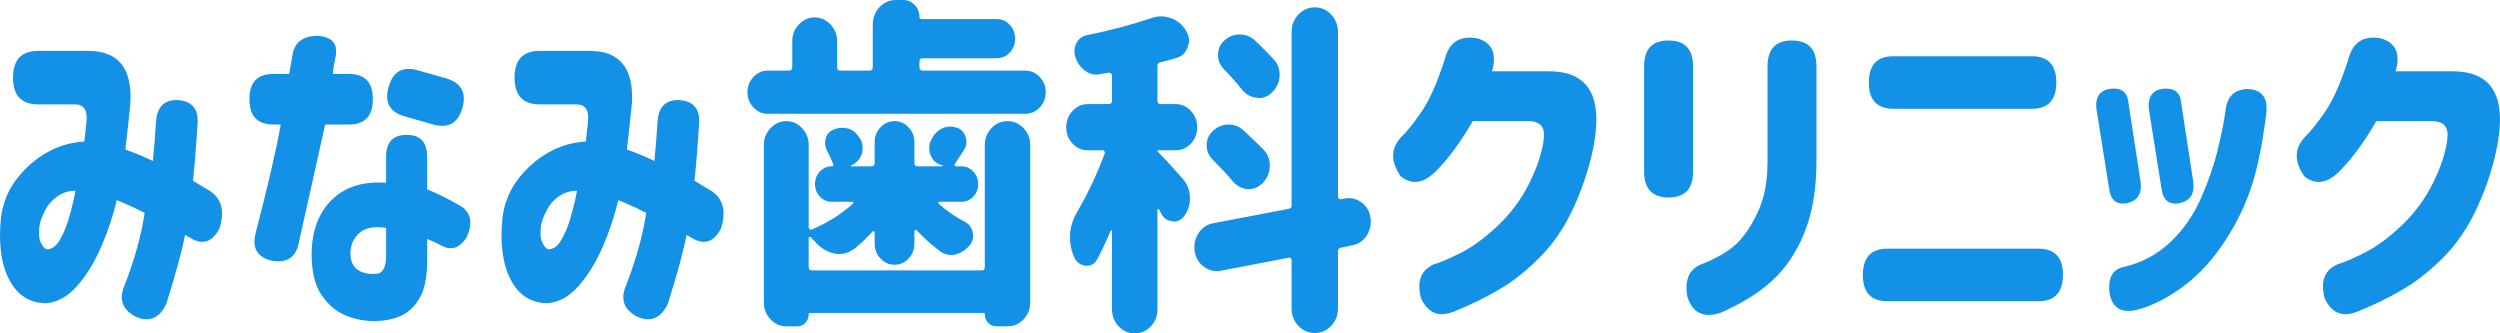
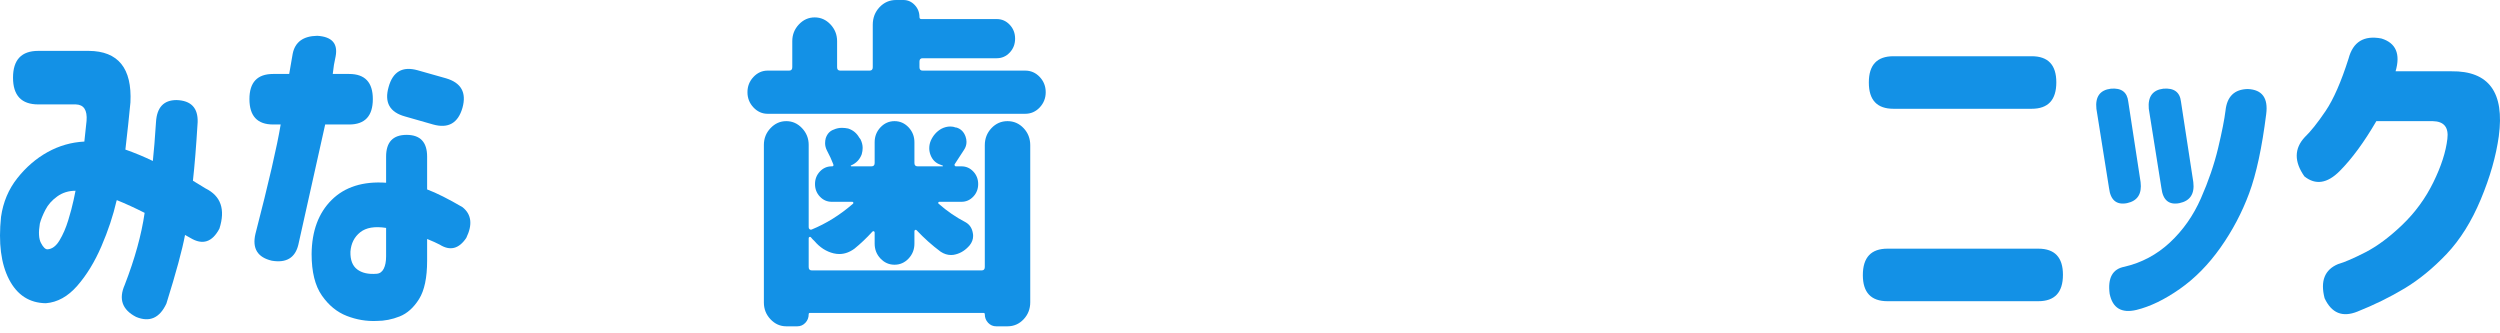
<svg xmlns="http://www.w3.org/2000/svg" width="225" height="30" viewBox="0 0 225 30" fill="none">
  <g id="logo">
    <path id="ãã¹ 43697" d="M3.445 4.579H7.989C10.641 4.599 11.891 6.144 11.739 9.217C11.625 10.422 11.474 11.837 11.285 13.463C12.098 13.745 12.922 14.087 13.756 14.488C13.851 13.624 13.945 12.46 14.04 10.994C14.116 9.669 14.731 9.006 15.887 9.006C17.193 9.046 17.827 9.709 17.789 10.994C17.657 13.162 17.515 14.919 17.363 16.265L18.499 16.958C19.882 17.641 20.298 18.846 19.749 20.572C19.105 21.797 18.234 22.079 17.137 21.416L16.653 21.144C16.407 22.47 15.848 24.528 14.977 27.319C14.372 28.624 13.462 29.026 12.251 28.524C11.001 27.881 10.659 26.918 11.228 25.632C12.137 23.284 12.733 21.125 13.017 19.157C12.582 18.936 12.156 18.73 11.739 18.539C11.322 18.349 10.915 18.172 10.518 18.012L10.489 18.073C10.186 19.397 9.731 20.763 9.126 22.169C8.52 23.575 7.795 24.76 6.953 25.723C6.11 26.687 5.168 27.209 4.127 27.29C2.65 27.269 1.546 26.557 0.817 25.15C0.088 23.744 -0.153 21.867 0.093 19.518C0.282 18.192 0.77 17.033 1.556 16.039C2.342 15.046 3.251 14.262 4.283 13.689C5.314 13.118 6.418 12.801 7.592 12.741C7.668 12.099 7.734 11.476 7.791 10.873C7.866 9.909 7.545 9.418 6.825 9.397H3.445C1.93 9.397 1.172 8.594 1.172 6.988C1.172 5.381 1.93 4.579 3.445 4.579ZM4.269 22.44C4.685 22.419 5.05 22.149 5.362 21.626C5.675 21.105 5.935 20.502 6.143 19.819C6.351 19.136 6.513 18.529 6.626 17.997C6.74 17.465 6.797 17.189 6.797 17.168C6.172 17.168 5.622 17.34 5.149 17.681C4.675 18.022 4.32 18.424 4.084 18.886C3.847 19.347 3.681 19.759 3.587 20.12C3.454 20.904 3.487 21.485 3.686 21.867C3.885 22.249 4.079 22.44 4.269 22.44Z" fill="#1391E6" />
    <path id="ãã¹ 43698" d="M22.449 8.916C22.449 7.41 23.159 6.657 24.579 6.657H26.028L26.34 4.849C26.549 3.785 27.287 3.243 28.556 3.222C29.882 3.303 30.431 3.925 30.203 5.09C30.09 5.572 30.005 6.093 29.948 6.657H31.425C32.845 6.657 33.555 7.41 33.555 8.916C33.555 10.441 32.845 11.204 31.425 11.204H29.266C27.922 17.208 27.117 20.813 26.852 22.018C26.568 23.203 25.772 23.684 24.466 23.464C23.178 23.163 22.685 22.359 22.988 21.054C24.182 16.436 24.939 13.153 25.261 11.204H24.579C23.159 11.204 22.449 10.441 22.449 8.916ZM38.441 14.096V17.048C39.293 17.369 40.353 17.901 41.623 18.644C42.436 19.286 42.55 20.211 41.963 21.415C41.3 22.4 40.505 22.6 39.577 22.018C39.312 21.877 38.933 21.707 38.441 21.506V23.464C38.441 24.99 38.2 26.139 37.716 26.913C37.234 27.685 36.651 28.207 35.969 28.479C35.288 28.75 34.596 28.885 33.896 28.885C32.987 28.925 32.092 28.774 31.212 28.433C30.331 28.091 29.583 27.48 28.968 26.596C28.352 25.713 28.045 24.467 28.045 22.861C28.064 20.793 28.664 19.171 29.848 17.996C31.032 16.822 32.665 16.305 34.749 16.446V14.096C34.749 12.791 35.364 12.138 36.595 12.138C37.825 12.138 38.441 12.791 38.441 14.096ZM33.896 24.639C34.18 24.618 34.393 24.467 34.535 24.187C34.678 23.906 34.749 23.534 34.749 23.072V20.512C33.725 20.351 32.949 20.482 32.419 20.904C31.889 21.325 31.595 21.907 31.539 22.65C31.519 23.394 31.723 23.926 32.149 24.247C32.575 24.569 33.157 24.699 33.896 24.639ZM34.975 7.831C35.354 6.445 36.225 5.943 37.589 6.325L40.145 7.048C41.509 7.45 42.001 8.333 41.623 9.699C41.225 11.084 40.344 11.586 38.981 11.204L36.453 10.481C35.069 10.099 34.578 9.217 34.975 7.831Z" fill="#1391E6" />
-     <path id="ãã¹ 43699" d="M48.581 4.579H53.126C55.777 4.599 57.027 6.144 56.876 9.217C56.762 10.422 56.61 11.837 56.421 13.463C57.235 13.745 58.059 14.087 58.892 14.488C58.987 13.624 59.081 12.46 59.176 10.994C59.251 9.669 59.867 9.006 61.022 9.006C62.329 9.046 62.963 9.709 62.926 10.994C62.793 13.162 62.651 14.919 62.5 16.265L63.636 16.958C65.017 17.641 65.435 18.846 64.886 20.572C64.242 21.797 63.371 22.079 62.272 21.416L61.79 21.144C61.543 22.47 60.984 24.528 60.114 27.319C59.507 28.624 58.598 29.026 57.386 28.524C56.137 27.881 55.796 26.918 56.364 25.632C57.273 23.284 57.87 21.125 58.154 19.157C57.718 18.936 57.291 18.73 56.876 18.539C56.458 18.349 56.052 18.172 55.654 18.012L55.626 18.073C55.322 19.397 54.868 20.763 54.262 22.169C53.656 23.575 52.931 24.76 52.089 25.723C51.246 26.687 50.305 27.209 49.263 27.29C47.786 27.269 46.682 26.557 45.953 25.15C45.225 23.744 44.983 21.867 45.229 19.518C45.419 18.192 45.906 17.033 46.692 16.039C47.478 15.046 48.387 14.262 49.419 13.689C50.451 13.118 51.554 12.801 52.728 12.741C52.804 12.099 52.87 11.476 52.928 10.873C53.002 9.909 52.68 9.418 51.962 9.397H48.581C47.066 9.397 46.309 8.594 46.309 6.988C46.309 5.381 47.066 4.579 48.581 4.579ZM49.405 22.44C49.821 22.419 50.186 22.149 50.499 21.626C50.811 21.105 51.071 20.502 51.28 19.819C51.488 19.136 51.649 18.529 51.762 17.997C51.876 17.465 51.933 17.189 51.933 17.168C51.308 17.168 50.759 17.34 50.286 17.681C49.812 18.022 49.457 18.424 49.221 18.886C48.984 19.347 48.818 19.759 48.723 20.12C48.59 20.904 48.624 21.485 48.823 21.867C49.021 22.249 49.216 22.44 49.405 22.44Z" fill="#1391E6" />
    <path id="ãã¹ 43700" d="M82.752 6.054C82.752 6.255 82.847 6.355 83.037 6.355H92.268C92.779 6.355 93.214 6.545 93.575 6.927C93.934 7.309 94.114 7.765 94.114 8.298C94.114 8.83 93.934 9.287 93.575 9.669C93.214 10.05 92.779 10.241 92.268 10.241H69.089C68.597 10.241 68.171 10.05 67.811 9.669C67.451 9.287 67.272 8.83 67.272 8.298C67.272 7.765 67.451 7.309 67.811 6.927C68.171 6.545 68.597 6.355 69.089 6.355H71.021C71.21 6.355 71.305 6.255 71.305 6.054V3.705C71.305 3.122 71.504 2.62 71.901 2.198C72.299 1.777 72.772 1.566 73.322 1.566C73.871 1.566 74.345 1.777 74.743 2.198C75.139 2.62 75.339 3.122 75.339 3.705V6.054C75.339 6.255 75.433 6.355 75.623 6.355H78.265C78.453 6.355 78.549 6.255 78.549 6.054V2.229C78.549 1.606 78.751 1.079 79.159 0.647C79.566 0.216 80.063 0 80.651 0H81.303C81.701 0 82.042 0.151 82.326 0.452C82.611 0.753 82.752 1.114 82.752 1.536C82.752 1.656 82.809 1.716 82.923 1.716H89.712C90.166 1.716 90.554 1.888 90.876 2.229C91.198 2.57 91.359 2.987 91.359 3.479C91.359 3.971 91.198 4.388 90.876 4.729C90.554 5.069 90.166 5.241 89.712 5.241H83.037C82.847 5.241 82.752 5.341 82.752 5.542V6.054ZM88.348 24.337C88.537 24.337 88.632 24.237 88.632 24.036V13.072C88.632 12.47 88.831 11.957 89.229 11.536C89.626 11.115 90.109 10.903 90.677 10.903C91.246 10.903 91.728 11.115 92.126 11.536C92.524 11.957 92.722 12.47 92.722 13.072V27.199C92.722 27.801 92.524 28.314 92.126 28.735C91.728 29.156 91.246 29.368 90.677 29.368H89.655C89.371 29.368 89.129 29.262 88.93 29.051C88.731 28.841 88.632 28.584 88.632 28.283C88.632 28.202 88.594 28.163 88.519 28.163H72.895C72.819 28.163 72.782 28.202 72.782 28.283C72.782 28.584 72.682 28.841 72.484 29.051C72.285 29.262 72.043 29.368 71.759 29.368H70.765C70.215 29.368 69.743 29.156 69.345 28.735C68.947 28.314 68.749 27.811 68.749 27.229V13.042C68.749 12.46 68.947 11.957 69.345 11.536C69.743 11.115 70.215 10.903 70.765 10.903C71.314 10.903 71.788 11.115 72.185 11.536C72.583 11.957 72.782 12.46 72.782 13.042V20.452C72.782 20.532 72.811 20.593 72.867 20.633C72.925 20.672 72.981 20.683 73.037 20.663C74.363 20.12 75.603 19.347 76.759 18.343C76.797 18.323 76.81 18.288 76.802 18.238C76.791 18.187 76.759 18.162 76.702 18.162H74.855C74.439 18.162 74.084 18.006 73.79 17.695C73.496 17.385 73.351 17.009 73.351 16.566C73.351 16.124 73.496 15.748 73.79 15.436C74.084 15.125 74.439 14.97 74.855 14.97H74.885C74.998 14.97 75.035 14.909 74.998 14.789C74.846 14.388 74.657 13.976 74.429 13.554C74.316 13.334 74.259 13.112 74.259 12.892C74.259 12.731 74.278 12.581 74.316 12.44C74.448 12.038 74.695 11.777 75.055 11.656C75.281 11.556 75.518 11.506 75.765 11.506C75.954 11.506 76.143 11.527 76.333 11.566C76.768 11.707 77.099 11.978 77.327 12.379C77.365 12.419 77.402 12.47 77.441 12.53C77.572 12.791 77.639 13.051 77.639 13.313C77.639 13.494 77.611 13.684 77.555 13.885C77.383 14.347 77.071 14.678 76.617 14.879H76.589C76.569 14.899 76.564 14.919 76.574 14.939C76.584 14.96 76.597 14.97 76.617 14.97H78.435C78.624 14.97 78.719 14.869 78.719 14.669V12.801C78.719 12.279 78.893 11.832 79.244 11.46C79.594 11.089 80.016 10.903 80.508 10.903C81 10.903 81.421 11.089 81.772 11.46C82.122 11.832 82.298 12.279 82.298 12.801V14.669C82.298 14.869 82.392 14.97 82.582 14.97H84.826C84.844 14.97 84.859 14.96 84.868 14.939C84.877 14.919 84.872 14.909 84.854 14.909L84.627 14.819C84.21 14.678 83.917 14.388 83.746 13.946C83.671 13.745 83.633 13.544 83.633 13.343C83.633 13.102 83.68 12.871 83.775 12.65C83.983 12.189 84.296 11.837 84.712 11.596C84.977 11.456 85.252 11.385 85.536 11.385C85.707 11.385 85.867 11.416 86.019 11.476H86.076C86.473 11.596 86.748 11.867 86.899 12.289C86.956 12.449 86.985 12.611 86.985 12.771C86.985 13.032 86.909 13.273 86.757 13.494C86.36 14.116 86.085 14.538 85.934 14.759C85.896 14.799 85.891 14.844 85.919 14.895C85.948 14.945 85.98 14.97 86.019 14.97H86.53C86.946 14.97 87.301 15.125 87.596 15.436C87.889 15.748 88.036 16.124 88.036 16.566C88.036 17.009 87.889 17.385 87.596 17.695C87.301 18.006 86.946 18.162 86.53 18.162H84.542C84.485 18.162 84.451 18.187 84.442 18.238C84.433 18.288 84.446 18.323 84.485 18.343C85.242 19.006 86.047 19.558 86.899 20C87.258 20.201 87.477 20.522 87.553 20.964C87.572 21.044 87.581 21.134 87.581 21.235C87.581 21.536 87.477 21.817 87.269 22.079C86.909 22.499 86.492 22.771 86.019 22.892C85.886 22.931 85.744 22.951 85.593 22.951C85.27 22.951 84.958 22.852 84.655 22.65C83.898 22.088 83.178 21.445 82.497 20.722C82.458 20.683 82.415 20.672 82.369 20.692C82.321 20.713 82.298 20.753 82.298 20.813V21.928C82.298 22.45 82.122 22.897 81.772 23.268C81.421 23.639 81 23.825 80.508 23.825C80.016 23.825 79.594 23.639 79.244 23.268C78.893 22.897 78.719 22.45 78.719 21.928V20.934C78.719 20.873 78.695 20.833 78.648 20.813C78.6 20.793 78.557 20.803 78.52 20.843C77.989 21.425 77.45 21.937 76.901 22.38C76.465 22.701 76.01 22.862 75.537 22.862C75.367 22.862 75.197 22.841 75.026 22.801C74.363 22.641 73.785 22.268 73.293 21.687C73.18 21.587 73.075 21.475 72.981 21.355C72.942 21.316 72.9 21.305 72.853 21.325C72.806 21.346 72.782 21.386 72.782 21.445V24.036C72.782 24.237 72.877 24.337 73.067 24.337H88.348Z" fill="#1391E6" />
-     <path id="ãã¹ 43701" d="M106.414 16.054C106.829 16.516 107.057 17.058 107.096 17.681V17.861C107.096 18.424 106.934 18.936 106.612 19.397C106.366 19.759 106.044 19.939 105.647 19.939C105.609 19.939 105.562 19.93 105.504 19.91C105.05 19.87 104.719 19.638 104.51 19.217C104.435 19.096 104.368 18.976 104.312 18.856C104.293 18.816 104.264 18.8 104.226 18.81C104.188 18.82 104.17 18.846 104.17 18.886V27.831C104.17 28.433 103.971 28.946 103.573 29.368C103.176 29.79 102.692 30 102.124 30C101.556 30 101.074 29.79 100.676 29.368C100.278 28.946 100.08 28.433 100.08 27.831V20.783C100.08 20.743 100.065 20.718 100.037 20.708C100.009 20.698 99.984 20.713 99.966 20.753C99.549 21.738 99.142 22.6 98.744 23.343C98.535 23.725 98.233 23.916 97.836 23.916H97.694C97.22 23.856 96.878 23.594 96.67 23.133C96.424 22.59 96.302 22.008 96.302 21.386V21.084C96.358 20.381 96.566 19.719 96.926 19.096C97.836 17.57 98.668 15.813 99.426 13.825C99.445 13.745 99.436 13.675 99.398 13.614C99.359 13.554 99.312 13.524 99.256 13.524H97.92C97.371 13.524 96.907 13.323 96.528 12.922C96.149 12.52 95.96 12.033 95.96 11.46C95.96 10.889 96.149 10.397 96.528 9.984C96.907 9.573 97.371 9.367 97.92 9.367H99.796C99.984 9.367 100.08 9.267 100.08 9.066V6.807C100.08 6.727 100.051 6.661 99.994 6.612C99.938 6.561 99.871 6.536 99.796 6.536C99.454 6.596 99.17 6.647 98.944 6.687C98.848 6.707 98.754 6.717 98.659 6.717C98.299 6.717 97.958 6.596 97.636 6.355C97.239 6.054 96.954 5.653 96.784 5.15C96.728 4.97 96.7 4.789 96.7 4.609C96.7 4.367 96.756 4.126 96.87 3.885C97.078 3.484 97.399 3.243 97.836 3.162C99.899 2.741 101.831 2.229 103.63 1.627C103.914 1.526 104.198 1.476 104.482 1.476C104.766 1.476 105.059 1.526 105.362 1.627C105.949 1.827 106.403 2.198 106.726 2.741C106.915 3.022 107.01 3.323 107.01 3.644C107.01 3.825 106.972 4.015 106.896 4.217C106.726 4.738 106.395 5.069 105.902 5.211C105.429 5.352 104.946 5.482 104.454 5.602C104.264 5.642 104.17 5.762 104.17 5.964V9.066C104.17 9.267 104.264 9.367 104.454 9.367H105.789C106.338 9.367 106.801 9.573 107.18 9.984C107.559 10.397 107.749 10.889 107.749 11.46C107.749 12.033 107.559 12.52 107.18 12.922C106.801 13.323 106.338 13.524 105.789 13.524H104.226C104.188 13.524 104.17 13.544 104.17 13.584C104.17 13.624 104.188 13.654 104.226 13.675C104.605 14.036 105.334 14.829 106.414 16.054ZM123.344 19.609C123.362 19.729 123.372 19.849 123.372 19.97C123.372 20.412 123.248 20.823 123.003 21.205C122.68 21.687 122.245 21.978 121.696 22.079L120.702 22.289C120.512 22.309 120.418 22.419 120.418 22.62V27.771C120.418 28.374 120.214 28.89 119.807 29.323C119.399 29.753 118.907 29.97 118.33 29.97C117.752 29.97 117.26 29.753 116.853 29.323C116.445 28.89 116.243 28.374 116.243 27.771V23.434C116.243 23.353 116.214 23.289 116.157 23.238C116.1 23.187 116.043 23.173 115.987 23.193L109.851 24.367C109.719 24.387 109.595 24.398 109.482 24.398C109.065 24.398 108.686 24.268 108.345 24.006C107.891 23.665 107.616 23.203 107.522 22.62C107.502 22.5 107.493 22.37 107.493 22.229C107.493 21.787 107.616 21.376 107.862 20.994C108.184 20.491 108.629 20.19 109.198 20.09L115.987 18.795C116.157 18.775 116.243 18.665 116.243 18.464V2.891C116.243 2.269 116.445 1.742 116.853 1.31C117.26 0.878 117.752 0.662 118.33 0.662C118.907 0.662 119.399 0.878 119.807 1.31C120.214 1.742 120.418 2.269 120.418 2.891V17.681C120.418 17.762 120.446 17.826 120.503 17.877C120.56 17.927 120.617 17.942 120.673 17.921L121.043 17.861C121.175 17.841 121.299 17.831 121.412 17.831C121.81 17.831 122.188 17.961 122.548 18.223C123.003 18.563 123.268 19.026 123.344 19.609ZM109.14 14.368C108.781 14.006 108.601 13.574 108.601 13.072C108.601 12.57 108.781 12.148 109.14 11.807C109.539 11.425 109.993 11.226 110.505 11.205H110.589C111.082 11.205 111.517 11.376 111.897 11.717C112.596 12.359 113.212 12.952 113.743 13.494C114.102 13.895 114.283 14.358 114.283 14.88C114.283 15.522 114.055 16.064 113.601 16.506C113.259 16.847 112.862 17.018 112.407 17.018H112.237C111.725 16.958 111.29 16.716 110.931 16.296C110.4 15.672 109.803 15.03 109.14 14.368ZM114.651 5.361C114.993 5.743 115.163 6.184 115.163 6.687V6.897C115.106 7.48 114.869 7.962 114.453 8.343C114.112 8.664 113.732 8.825 113.317 8.825C113.241 8.825 113.164 8.815 113.089 8.795C112.559 8.735 112.123 8.494 111.783 8.072C111.309 7.47 110.761 6.847 110.135 6.204C109.795 5.863 109.624 5.442 109.624 4.94C109.624 4.418 109.813 3.985 110.192 3.644C110.589 3.283 111.053 3.103 111.583 3.103C112.114 3.103 112.568 3.283 112.947 3.644C113.591 4.247 114.158 4.819 114.651 5.361Z" fill="#1391E6" />
-     <path id="ãã¹ 43702" d="M134.28 6.416H139.308C142.677 6.376 144.097 8.323 143.568 12.259C143.322 14.046 142.782 15.939 141.949 17.937C141.115 19.934 140.089 21.576 138.867 22.862C137.645 24.147 136.382 25.18 135.075 25.964C133.768 26.747 132.358 27.44 130.843 28.043C129.498 28.584 128.514 28.182 127.888 26.838C127.491 25.292 127.898 24.268 129.11 23.765C129.678 23.605 130.492 23.253 131.553 22.711C132.613 22.169 133.72 21.346 134.876 20.241C136.031 19.136 136.963 17.861 137.674 16.415C138.385 14.97 138.805 13.665 138.938 12.5C139.07 11.456 138.635 10.924 137.632 10.903H132.547C131.448 12.791 130.35 14.287 129.252 15.391C128.134 16.516 127.074 16.677 126.071 15.874C125.142 14.549 125.152 13.374 126.099 12.35C126.628 11.847 127.254 11.064 127.974 10C128.693 8.936 129.384 7.359 130.047 5.271C130.445 3.765 131.429 3.163 133.002 3.464C134.308 3.865 134.734 4.849 134.28 6.416Z" fill="#1391E6" />
-     <path id="ãã¹ 43703" d="M147.971 5.964C147.971 4.418 148.699 3.644 150.158 3.644C151.635 3.644 152.374 4.418 152.374 5.964V15.452C152.374 16.998 151.645 17.771 150.186 17.771C148.71 17.771 147.971 16.998 147.971 15.452V5.964ZM153.34 23.704C154.835 23.082 155.92 22.389 156.592 21.626C157.264 20.864 157.842 19.924 158.325 18.81C158.808 17.695 159.059 16.316 159.077 14.669V5.964C159.077 4.418 159.806 3.644 161.265 3.644C162.741 3.644 163.481 4.418 163.481 5.964V14.669C163.461 17.178 163.083 19.313 162.344 21.069C161.605 22.826 160.63 24.247 159.419 25.331C158.206 26.416 156.673 27.359 154.817 28.163C153.321 28.645 152.335 28.163 151.862 26.717C151.578 25.111 152.071 24.106 153.34 23.704Z" fill="#1391E6" />
    <path id="ãã¹ 43704" d="M183.449 22.38C184.927 22.38 185.665 23.163 185.665 24.729C185.665 26.315 184.927 27.108 183.449 27.108H169.872C168.395 27.108 167.656 26.325 167.656 24.76C167.656 23.173 168.395 22.38 169.872 22.38H183.449ZM168.196 7.41C168.196 5.843 168.935 5.061 170.411 5.061H182.853C184.33 5.061 185.069 5.843 185.069 7.41C185.069 8.997 184.33 9.79 182.853 9.79H170.411C168.935 9.79 168.196 9.006 168.196 7.44V7.41Z" fill="#1391E6" />
    <path id="ãã¹ 43705" d="M191.545 9.156L192.653 16.385C192.784 17.449 192.378 18.082 191.431 18.283C190.484 18.464 189.944 18.012 189.813 16.928L188.676 9.789C188.563 8.704 188.998 8.102 189.983 7.981C190.93 7.901 191.45 8.292 191.545 9.156ZM192.284 27.892C190.938 28.212 190.134 27.73 189.869 26.446C189.68 25.021 190.125 24.207 191.204 24.006C192.756 23.644 194.12 22.916 195.295 21.822C196.468 20.728 197.397 19.407 198.078 17.861C198.76 16.316 199.275 14.81 199.627 13.344C199.977 11.877 200.198 10.753 200.294 9.97C200.426 8.684 201.098 8.032 202.31 8.012C203.598 8.072 204.147 8.825 203.958 10.271C203.579 13.283 203.068 15.657 202.424 17.394C201.78 19.131 200.919 20.762 199.84 22.289C198.76 23.816 197.538 25.055 196.175 26.009C194.812 26.963 193.514 27.591 192.284 27.892ZM196.289 9.156L197.397 16.385C197.528 17.449 197.112 18.082 196.147 18.283C195.2 18.464 194.66 18.012 194.528 16.928L193.391 9.789C193.296 8.704 193.732 8.102 194.698 7.981C195.664 7.901 196.194 8.292 196.289 9.156Z" fill="#1391E6" />
    <path id="ãã¹ 43706" d="M215.603 6.416H220.631C224.002 6.376 225.422 8.323 224.892 12.259C224.646 14.046 224.106 15.939 223.273 17.937C222.44 19.934 221.412 21.576 220.192 22.862C218.97 24.147 217.705 25.18 216.399 25.964C215.093 26.747 213.681 27.44 212.167 28.043C210.821 28.584 209.837 28.182 209.213 26.838C208.815 25.292 209.221 24.268 210.434 23.765C211.002 23.605 211.816 23.253 212.877 22.711C213.937 22.169 215.045 21.346 216.201 20.241C217.355 19.136 218.288 17.861 218.998 16.415C219.708 14.97 220.129 13.665 220.263 12.5C220.394 11.456 219.959 10.924 218.955 10.903H213.871C212.773 12.791 211.674 14.287 210.576 15.391C209.459 16.516 208.398 16.677 207.395 15.874C206.467 14.549 206.475 13.374 207.423 12.35C207.953 11.847 208.577 11.064 209.298 10C210.017 8.936 210.708 7.359 211.371 5.271C211.769 3.765 212.753 3.163 214.325 3.464C215.632 3.865 216.059 4.849 215.603 6.416Z" fill="#1391E6" />
  </g>
</svg>